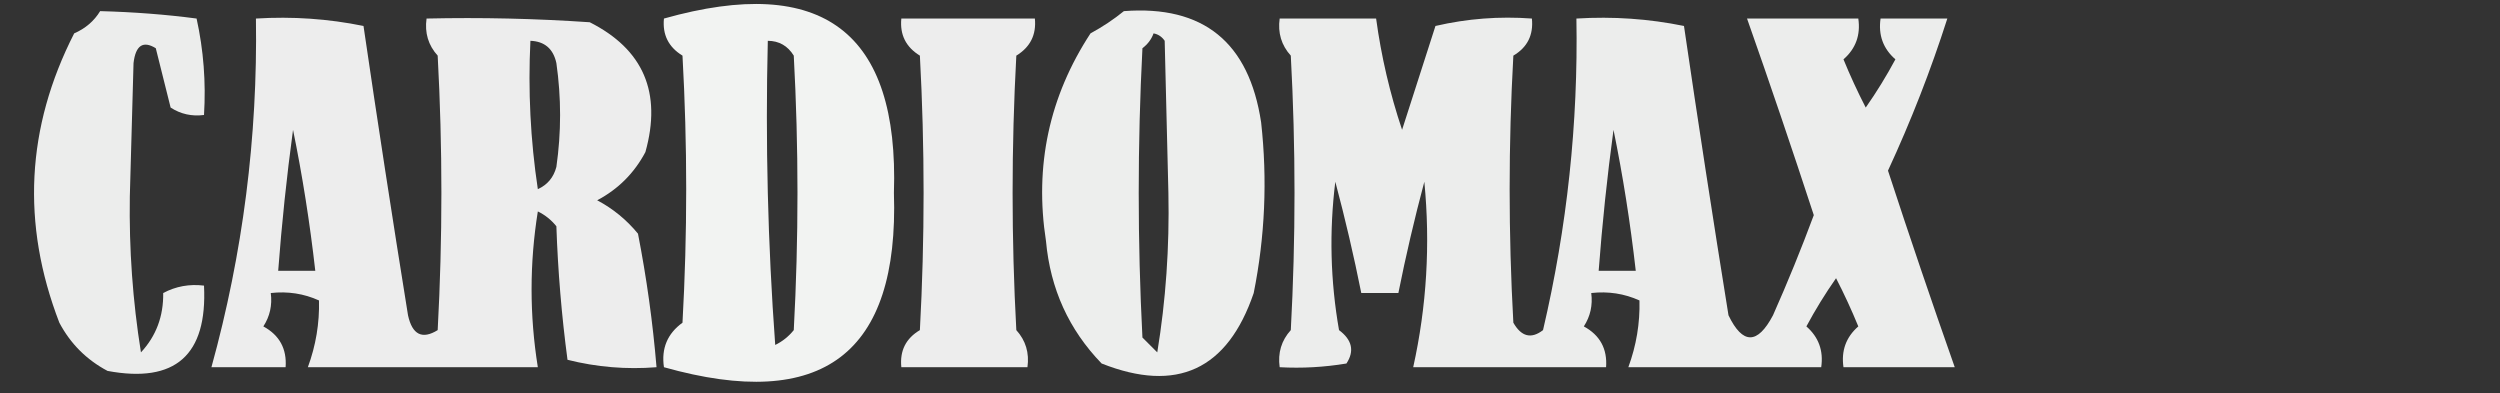
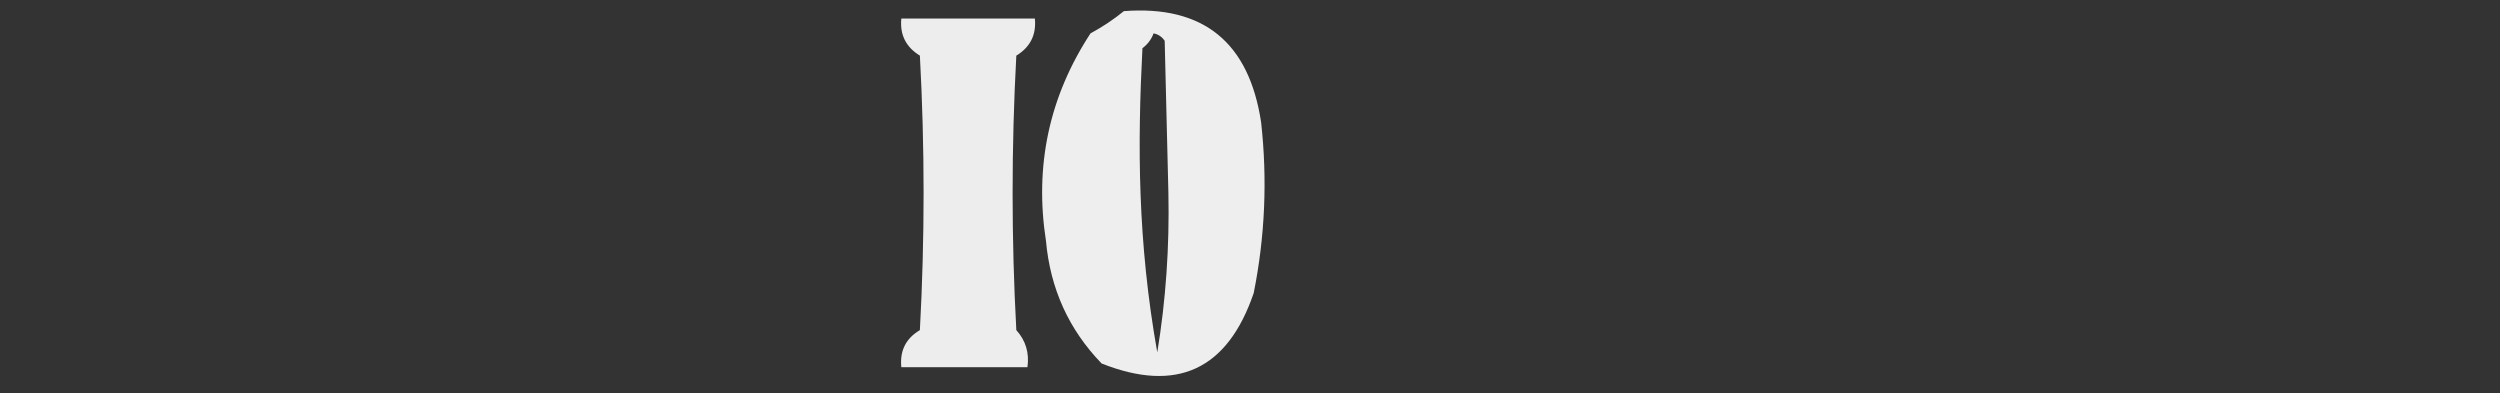
<svg xmlns="http://www.w3.org/2000/svg" version="1.1" width="337px" height="53px" style="shape-rendering:geometricPrecision; text-rendering:geometricPrecision; image-rendering:optimizeQuality; fill-rule:evenodd; clip-rule:evenodd">
  <rect width="100%" height="100%" fill="#333333" stroke="none" />
  <g>
-     <path style="opacity:0.911" fill="#fefffe" d="M 13.5,1.5 C 18.075,1.624 22.408,1.958 26.5,2.5C 27.439,6.765 27.772,11.098 27.5,15.5C 25.856,15.713 24.356,15.38 23,14.5C 22.333,11.833 21.667,9.167 21,6.5C 19.284,5.448 18.284,6.114 18,8.5C 17.833,14.5 17.667,20.5 17.5,26.5C 17.39,33.576 17.89,40.576 19,47.5C 21.046,45.3 22.046,42.633 22,39.5C 23.7,38.594 25.533,38.261 27.5,38.5C 27.966,47.871 23.633,51.705 14.5,50C 11.667,48.5 9.5,46.333 8,43.5C 2.862,30.172 3.528,17.172 10,4.5C 11.518,3.837 12.685,2.837 13.5,1.5 Z" />
+     </g>
+   <g>
+     <path style="opacity:0.916" fill="#fefffe" d="M 151.5,1.5 C 162.203,0.689 168.37,5.689 170,16.5C 170.856,24.232 170.523,31.898 169,39.5C 165.471,49.848 158.638,53.015 148.5,49C 144.084,44.436 141.584,38.936 141,32.5C 139.428,22.355 141.428,13.021 147,4.5C 148.652,3.601 150.152,2.601 151.5,1.5 Z M 155.5,4.5 C 156.117,4.611 156.617,4.944 157,5.5C 157.167,12.333 157.333,19.167 157.5,26C 157.652,33.328 157.152,40.495 156,47.5C 153.333,32.5 153.333,19.5 154,6.5C 154.717,5.956 155.217,5.289 155.5,4.5 Z" />
  </g>
  <g>
-     <path style="opacity:0.916" fill="#fefffe" d="M 151.5,1.5 C 162.203,0.689 168.37,5.689 170,16.5C 170.856,24.232 170.523,31.898 169,39.5C 165.471,49.848 158.638,53.015 148.5,49C 144.084,44.436 141.584,38.936 141,32.5C 139.428,22.355 141.428,13.021 147,4.5C 148.652,3.601 150.152,2.601 151.5,1.5 Z M 155.5,4.5 C 156.117,4.611 156.617,4.944 157,5.5C 157.167,12.333 157.333,19.167 157.5,26C 157.652,33.328 157.152,40.495 156,47.5C 155.333,46.833 154.667,46.167 154,45.5C 153.333,32.5 153.333,19.5 154,6.5C 154.717,5.956 155.217,5.289 155.5,4.5 Z" />
-   </g>
+     </g>
  <g>
-     <path style="opacity:0.914" fill="#fefffe" d="M 34.5,2.5 C 39.43,2.197 44.263,2.531 49,3.5C 50.907,16.514 52.907,29.514 55,42.5C 55.576,45.124 56.91,45.791 59,44.5C 59.667,32.167 59.667,19.833 59,7.5C 57.731,6.095 57.231,4.429 57.5,2.5C 64.841,2.334 72.174,2.5 79.5,3C 86.738,6.655 89.238,12.488 87,20.5C 85.5,23.333 83.333,25.5 80.5,27C 82.624,28.122 84.457,29.622 86,31.5C 87.162,37.457 87.996,43.457 88.5,49.5C 84.445,49.824 80.445,49.491 76.5,48.5C 75.708,42.551 75.208,36.551 75,30.5C 74.311,29.643 73.478,28.977 72.5,28.5C 71.375,35.498 71.375,42.498 72.5,49.5C 62.167,49.5 51.833,49.5 41.5,49.5C 42.578,46.57 43.078,43.57 43,40.5C 40.959,39.577 38.792,39.244 36.5,39.5C 36.714,41.144 36.38,42.644 35.5,44C 37.677,45.186 38.677,47.019 38.5,49.5C 35.167,49.5 31.833,49.5 28.5,49.5C 32.742,34.139 34.742,18.473 34.5,2.5 Z M 71.5,5.5 C 73.411,5.574 74.578,6.574 75,8.5C 75.667,13.167 75.667,17.833 75,22.5C 74.632,23.91 73.799,24.91 72.5,25.5C 71.503,18.866 71.17,12.2 71.5,5.5 Z M 39.5,17.5 C 40.763,23.659 41.763,29.992 42.5,36.5C 40.833,36.5 39.167,36.5 37.5,36.5C 37.979,30.145 38.646,23.812 39.5,17.5 Z" />
-   </g>
-   <g>
-     <path style="opacity:0.939" fill="#fefffe" d="M 89.5,2.5 C 110.877,-3.525 121.21,4.308 120.5,26C 121.21,47.692 110.877,55.525 89.5,49.5C 89.128,46.978 89.961,44.978 92,43.5C 92.667,31.5 92.667,19.5 92,7.5C 90.117,6.347 89.284,4.681 89.5,2.5 Z M 103.5,5.5 C 105.017,5.511 106.184,6.177 107,7.5C 107.667,19.833 107.667,32.167 107,44.5C 106.311,45.357 105.478,46.023 104.5,46.5C 103.501,32.85 103.167,19.183 103.5,5.5 Z" />
-   </g>
+     </g>
  <g>
    <path style="opacity:0.91" fill="#fefffe" d="M 121.5,2.5 C 127.5,2.5 133.5,2.5 139.5,2.5C 139.716,4.681 138.883,6.347 137,7.5C 136.333,19.833 136.333,32.167 137,44.5C 138.269,45.905 138.769,47.571 138.5,49.5C 132.833,49.5 127.167,49.5 121.5,49.5C 121.275,47.284 122.108,45.617 124,44.5C 124.667,32.167 124.667,19.833 124,7.5C 122.117,6.347 121.284,4.681 121.5,2.5 Z" />
  </g>
  <g>
-     <path style="opacity:0.911" fill="#fefffe" d="M 172.5,2.5 C 176.833,2.5 181.167,2.5 185.5,2.5C 186.191,7.598 187.358,12.598 189,17.5C 190.499,12.839 191.999,8.172 193.5,3.5C 197.783,2.508 202.116,2.174 206.5,2.5C 206.725,4.716 205.892,6.383 204,7.5C 203.333,19.5 203.333,31.5 204,43.5C 205.079,45.394 206.413,45.727 208,44.5C 211.248,30.615 212.748,16.615 212.5,2.5C 217.43,2.197 222.263,2.531 227,3.5C 228.907,16.514 230.907,29.514 233,42.5C 234.911,46.46 236.911,46.46 239,42.5C 240.979,38.045 242.812,33.545 244.5,29C 241.575,20.058 238.575,11.224 235.5,2.5C 240.5,2.5 245.5,2.5 250.5,2.5C 250.822,4.722 250.155,6.556 248.5,8C 249.402,10.202 250.402,12.368 251.5,14.5C 252.959,12.417 254.292,10.25 255.5,8C 253.845,6.556 253.178,4.722 253.5,2.5C 256.5,2.5 259.5,2.5 262.5,2.5C 260.271,9.465 257.604,16.299 254.5,23C 257.425,31.942 260.425,40.776 263.5,49.5C 258.5,49.5 253.5,49.5 248.5,49.5C 248.178,47.278 248.845,45.444 250.5,44C 249.598,41.798 248.598,39.632 247.5,37.5C 246.041,39.583 244.708,41.75 243.5,44C 245.155,45.444 245.822,47.278 245.5,49.5C 236.833,49.5 228.167,49.5 219.5,49.5C 220.578,46.57 221.078,43.57 221,40.5C 218.959,39.577 216.792,39.244 214.5,39.5C 214.714,41.144 214.38,42.644 213.5,44C 215.677,45.186 216.677,47.019 216.5,49.5C 207.833,49.5 199.167,49.5 190.5,49.5C 192.321,41.275 192.821,32.941 192,24.5C 190.672,29.478 189.505,34.478 188.5,39.5C 186.833,39.5 185.167,39.5 183.5,39.5C 182.496,34.484 181.33,29.484 180,24.5C 179.169,31.192 179.336,37.858 180.5,44.5C 182.27,45.82 182.603,47.32 181.5,49C 178.518,49.498 175.518,49.665 172.5,49.5C 172.231,47.571 172.731,45.905 174,44.5C 174.667,32.167 174.667,19.833 174,7.5C 172.731,6.095 172.231,4.429 172.5,2.5 Z M 217.5,17.5 C 218.763,23.659 219.763,29.992 220.5,36.5C 218.833,36.5 217.167,36.5 215.5,36.5C 215.979,30.145 216.646,23.812 217.5,17.5 Z" />
-   </g>
+     </g>
</svg>